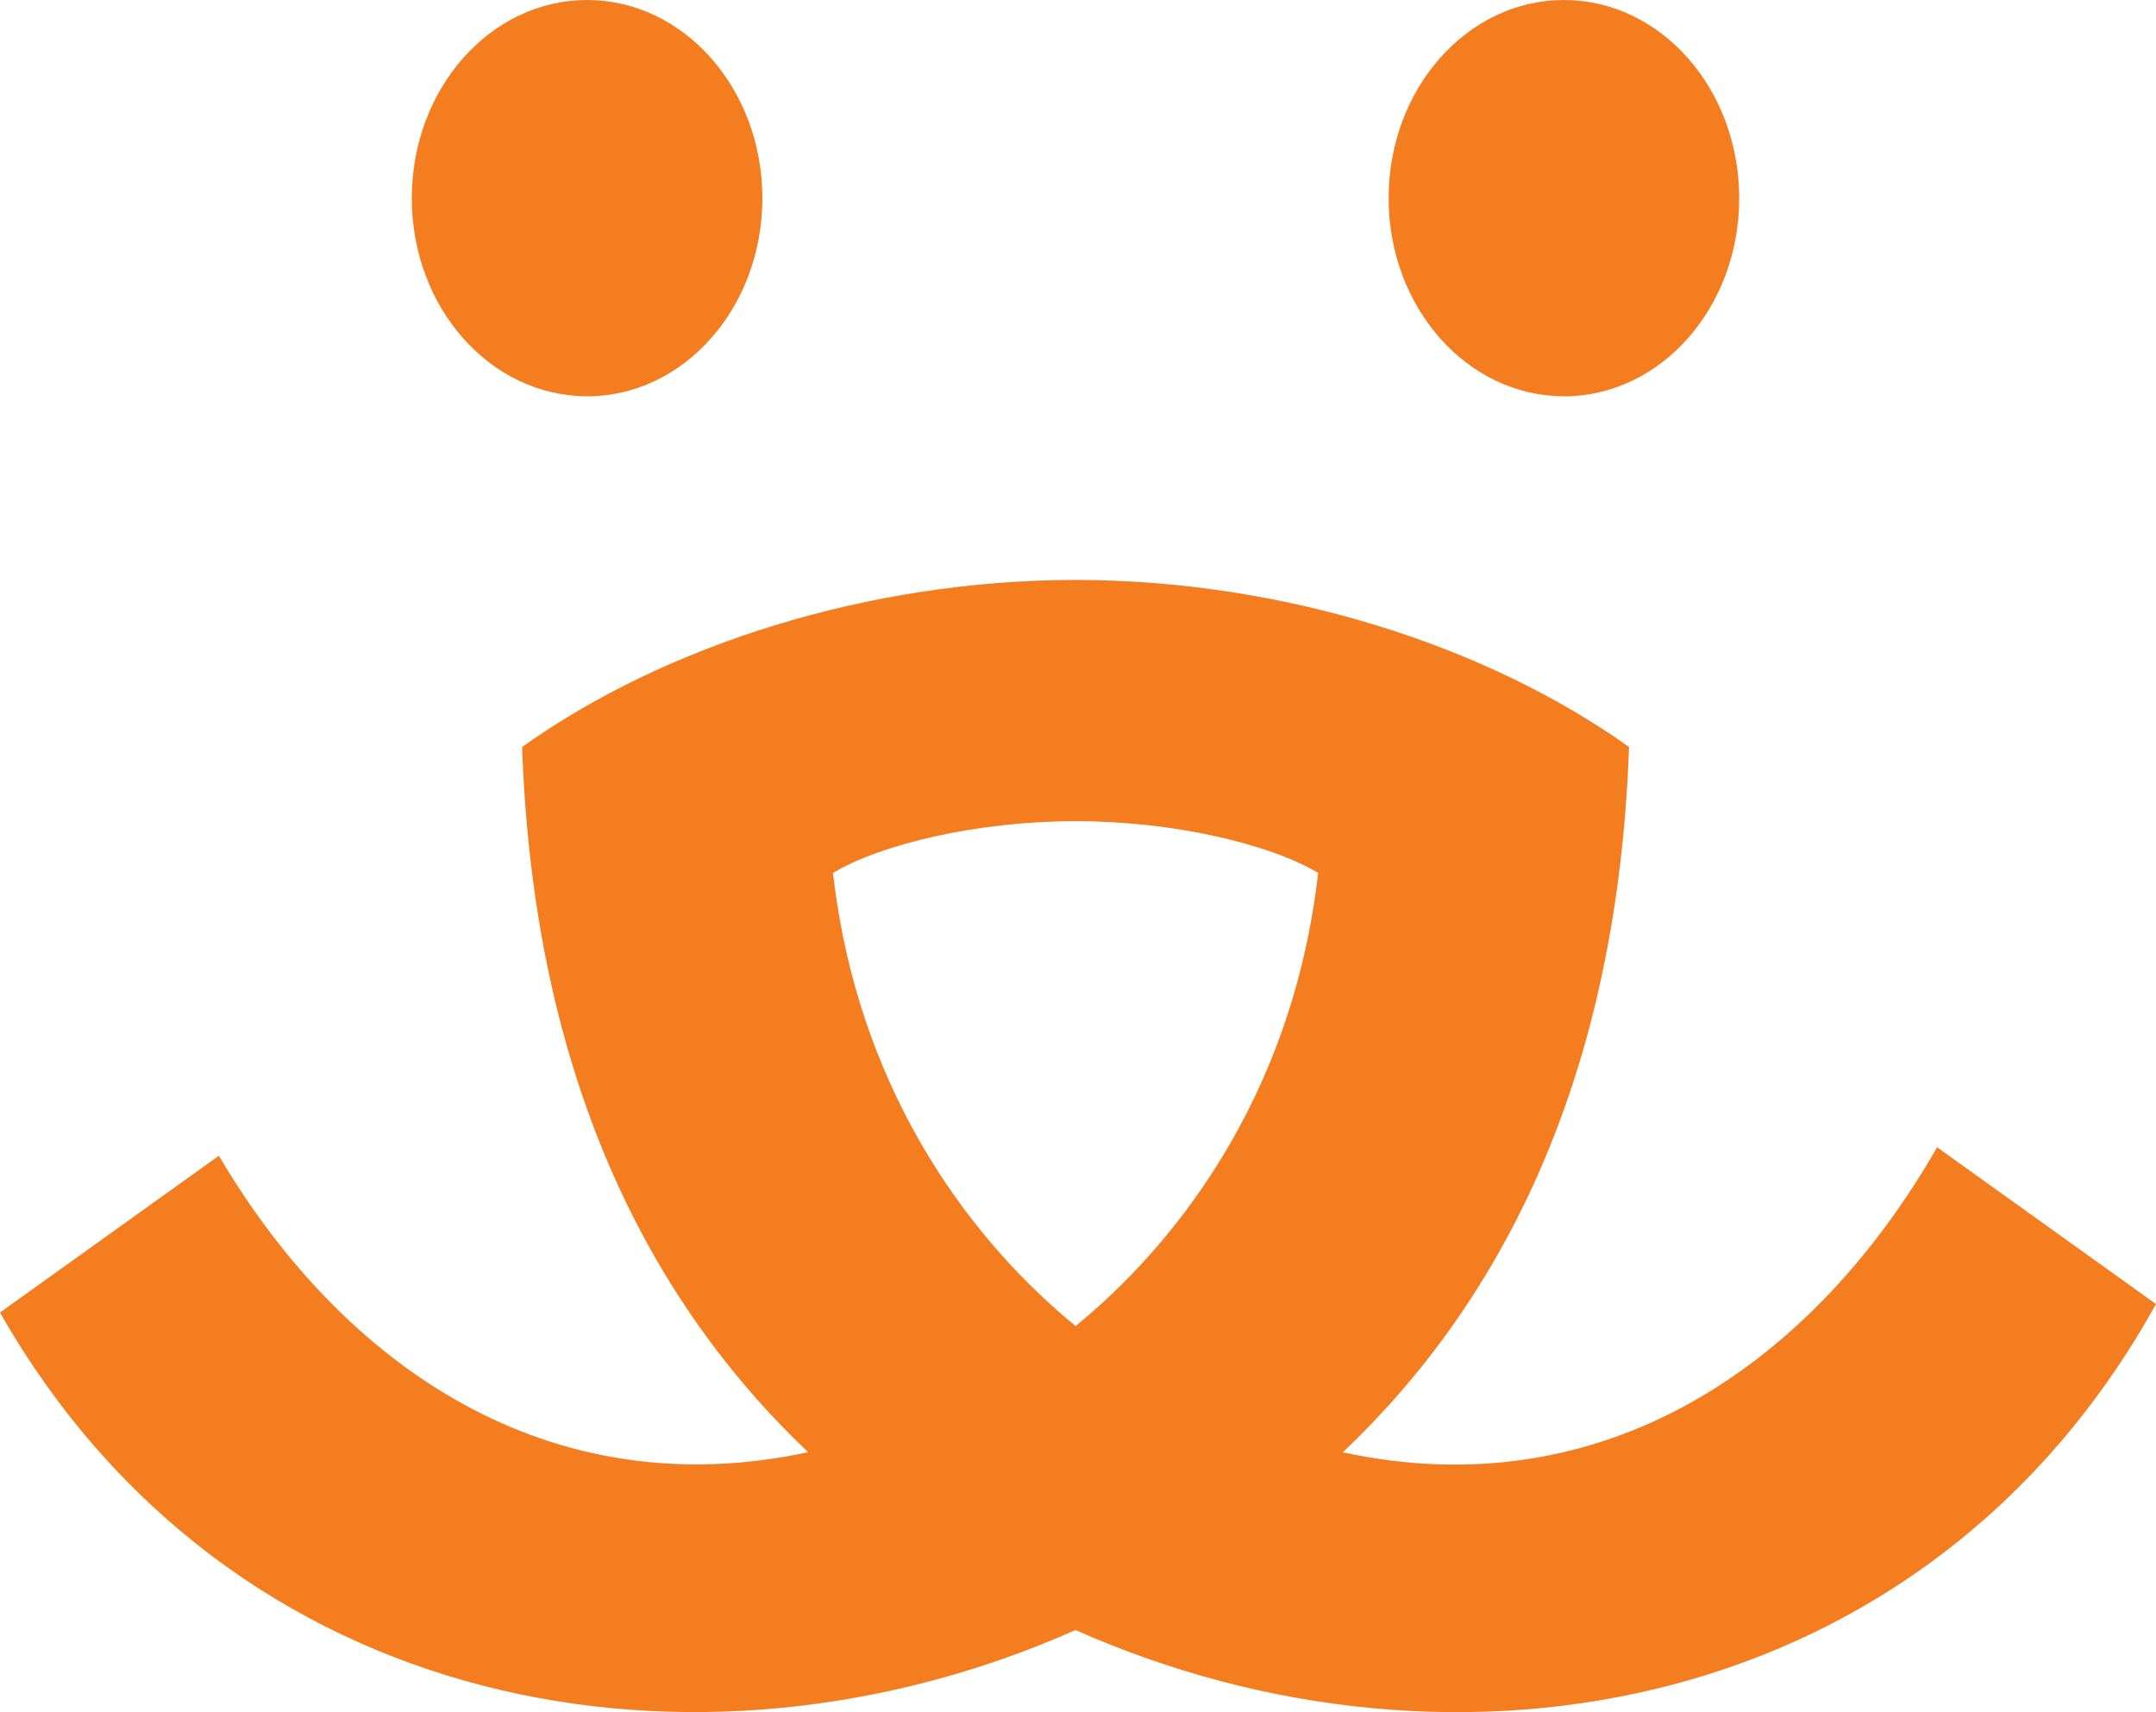
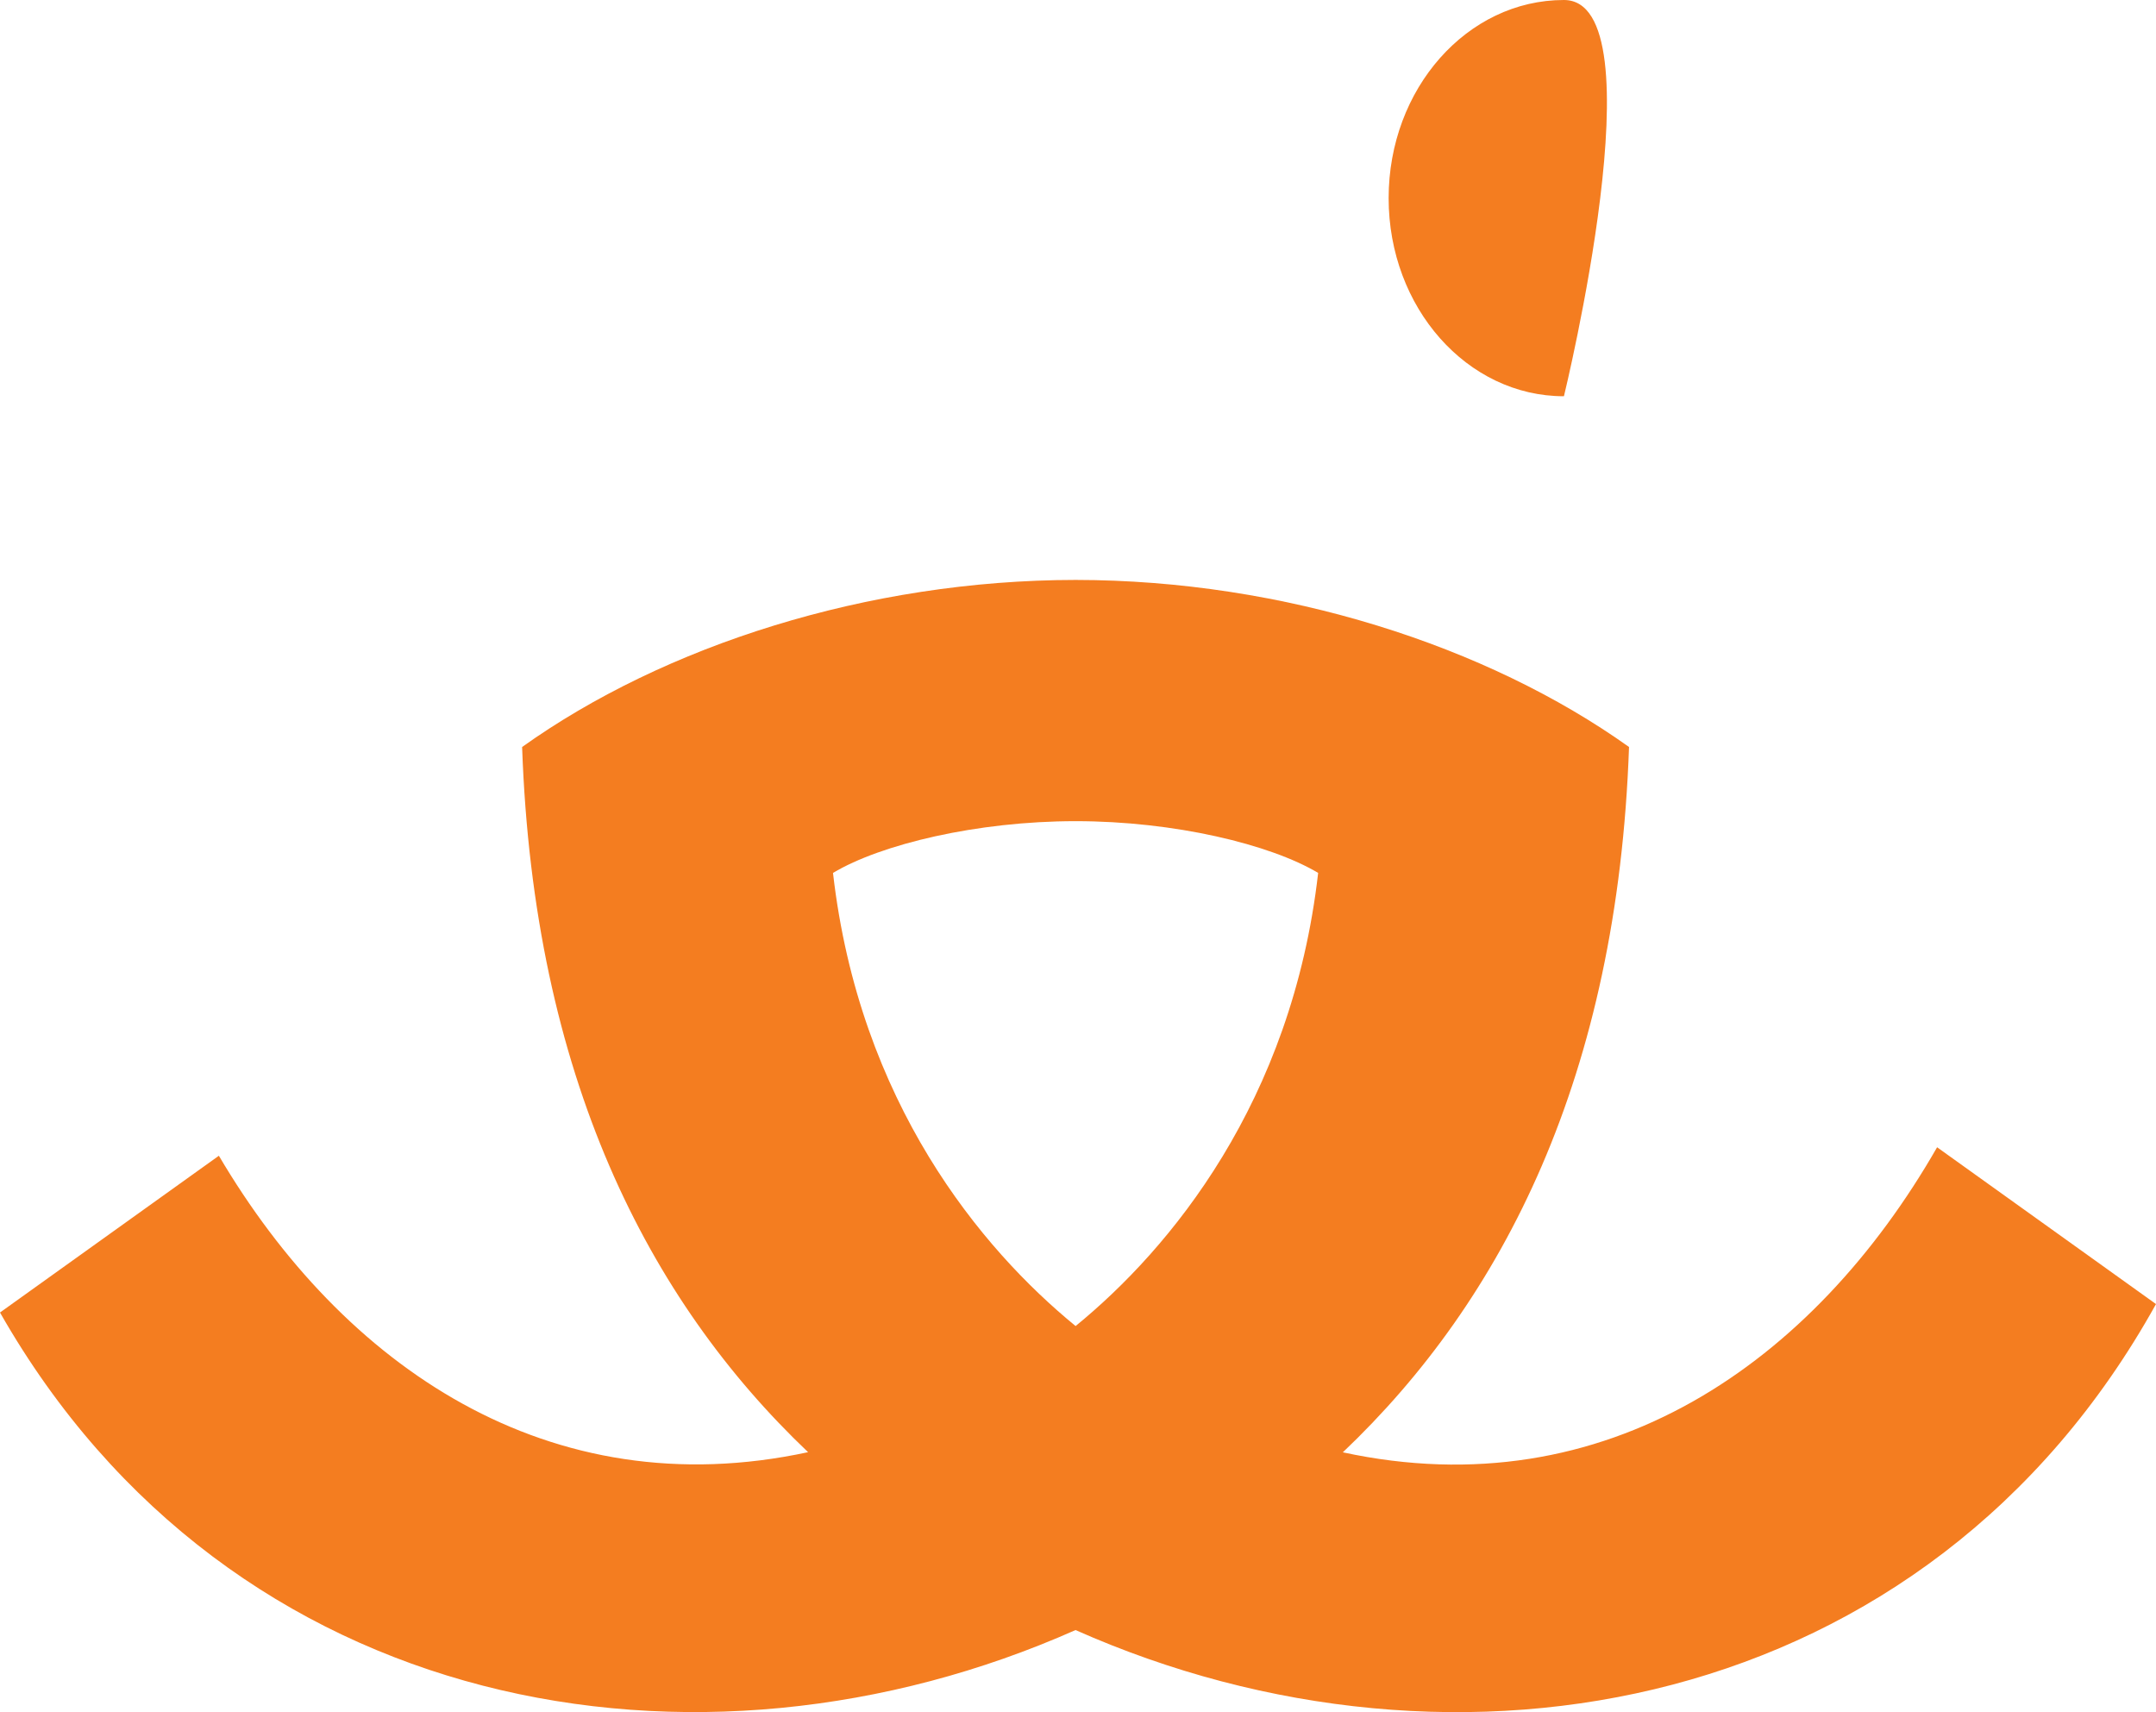
<svg xmlns="http://www.w3.org/2000/svg" viewBox="0 0 293.35 232.94">
  <defs>
    <style>.d{fill:#f47d20;}</style>
  </defs>
  <g id="a" />
  <g id="b">
    <g id="c">
      <g>
-         <path class="d" d="M79.88,53.92c13.17,0,23.85-12.06,23.85-26.95S93.05,0,79.88,0s-23.85,12.08-23.85,26.96,10.67,26.95,23.85,26.95Z" />
-         <path class="d" d="M212.79,53.92c13.17,0,23.85-12.06,23.85-26.95S225.96,0,212.79,0s-23.85,12.08-23.85,26.96,10.68,26.95,23.85,26.95Z" />
+         <path class="d" d="M212.79,53.92S225.96,0,212.79,0s-23.85,12.08-23.85,26.96,10.68,26.95,23.85,26.95Z" />
        <path class="d" d="M263.57,156.08c-16.78,29.29-45.09,49.23-80.86,41.51,21.83-20.74,37.37-51.2,38.94-95.96-19.34-13.79-47.01-22.71-75.3-22.73-28.31,.02-55.98,8.94-75.31,22.73,1.57,44.75,17.1,75.2,38.91,95.94-35.28,7.6-63.28-11.69-80.17-40.33L0,178.57c31.34,54.98,95.04,65.99,146.34,43.2,51.67,22.96,115.93,11.64,147.01-44.35l-29.78-21.33Zm-117.22,24.33c-12.85-10.5-29.44-30.43-33.01-61.65,6.5-3.89,19.57-7.04,33.01-7.04s26.48,3.15,33,7.04c-3.57,31.22-20.16,51.16-33,61.65Z" />
      </g>
    </g>
  </g>
</svg>